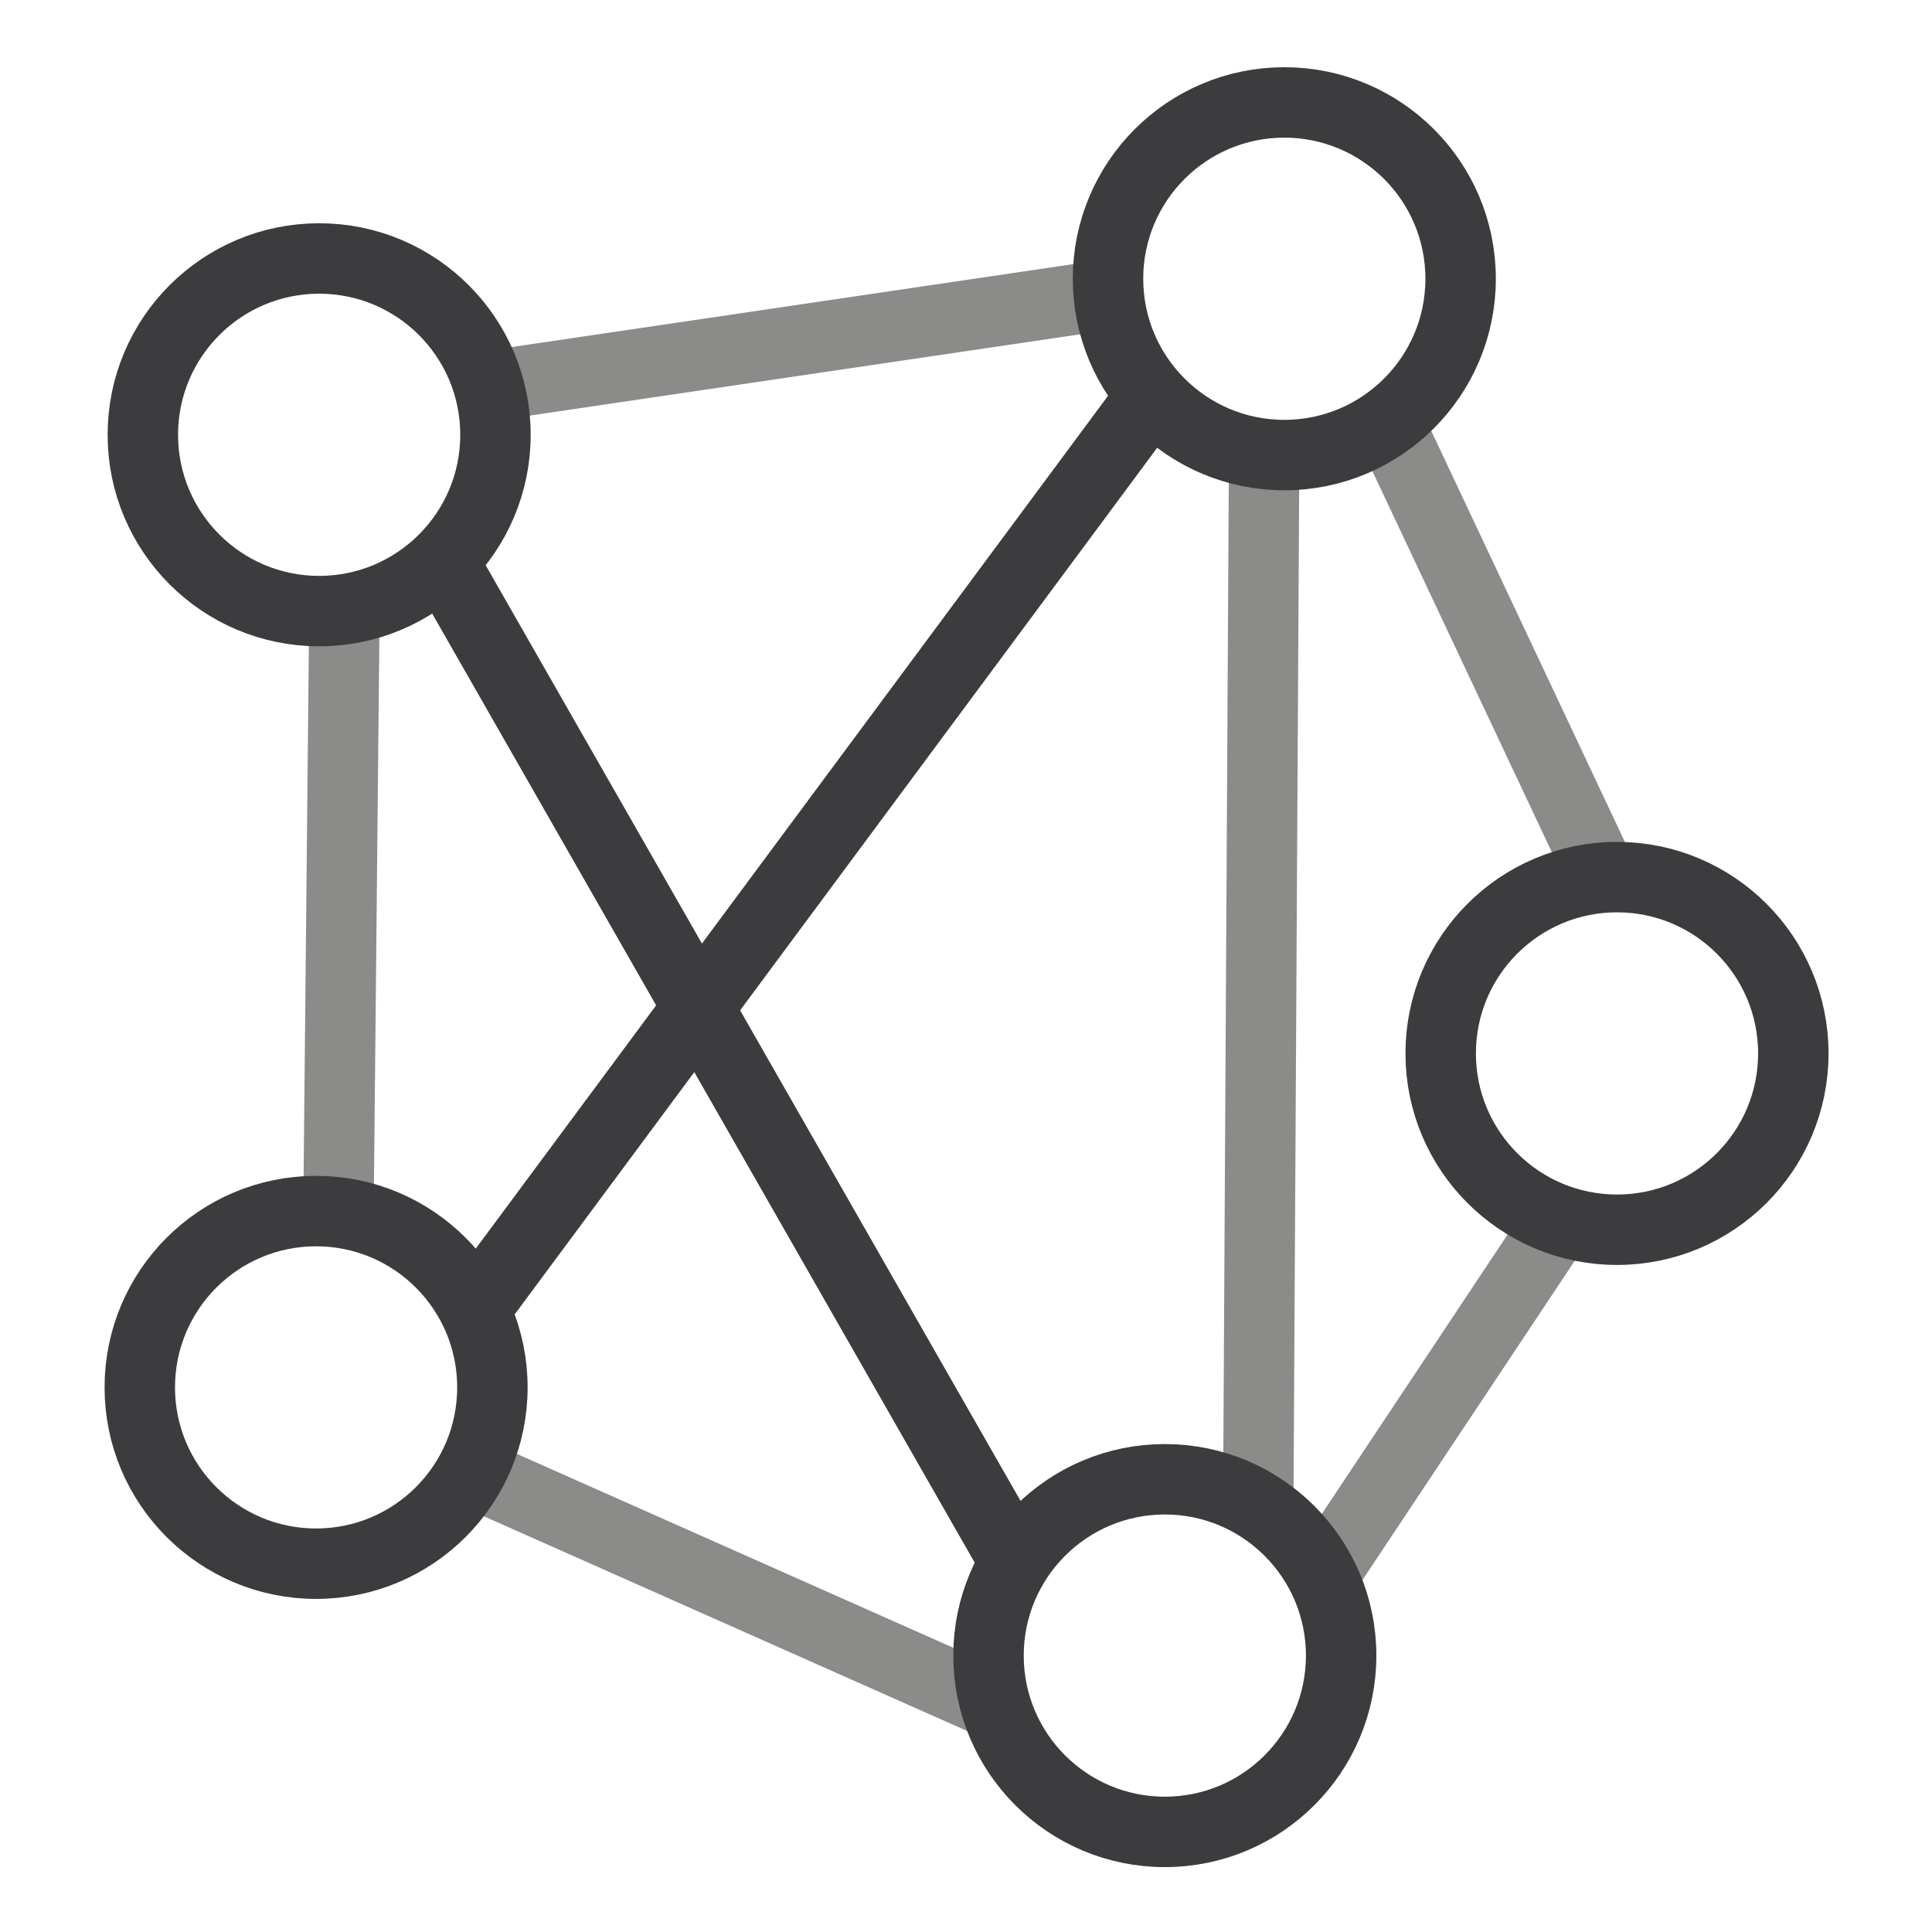
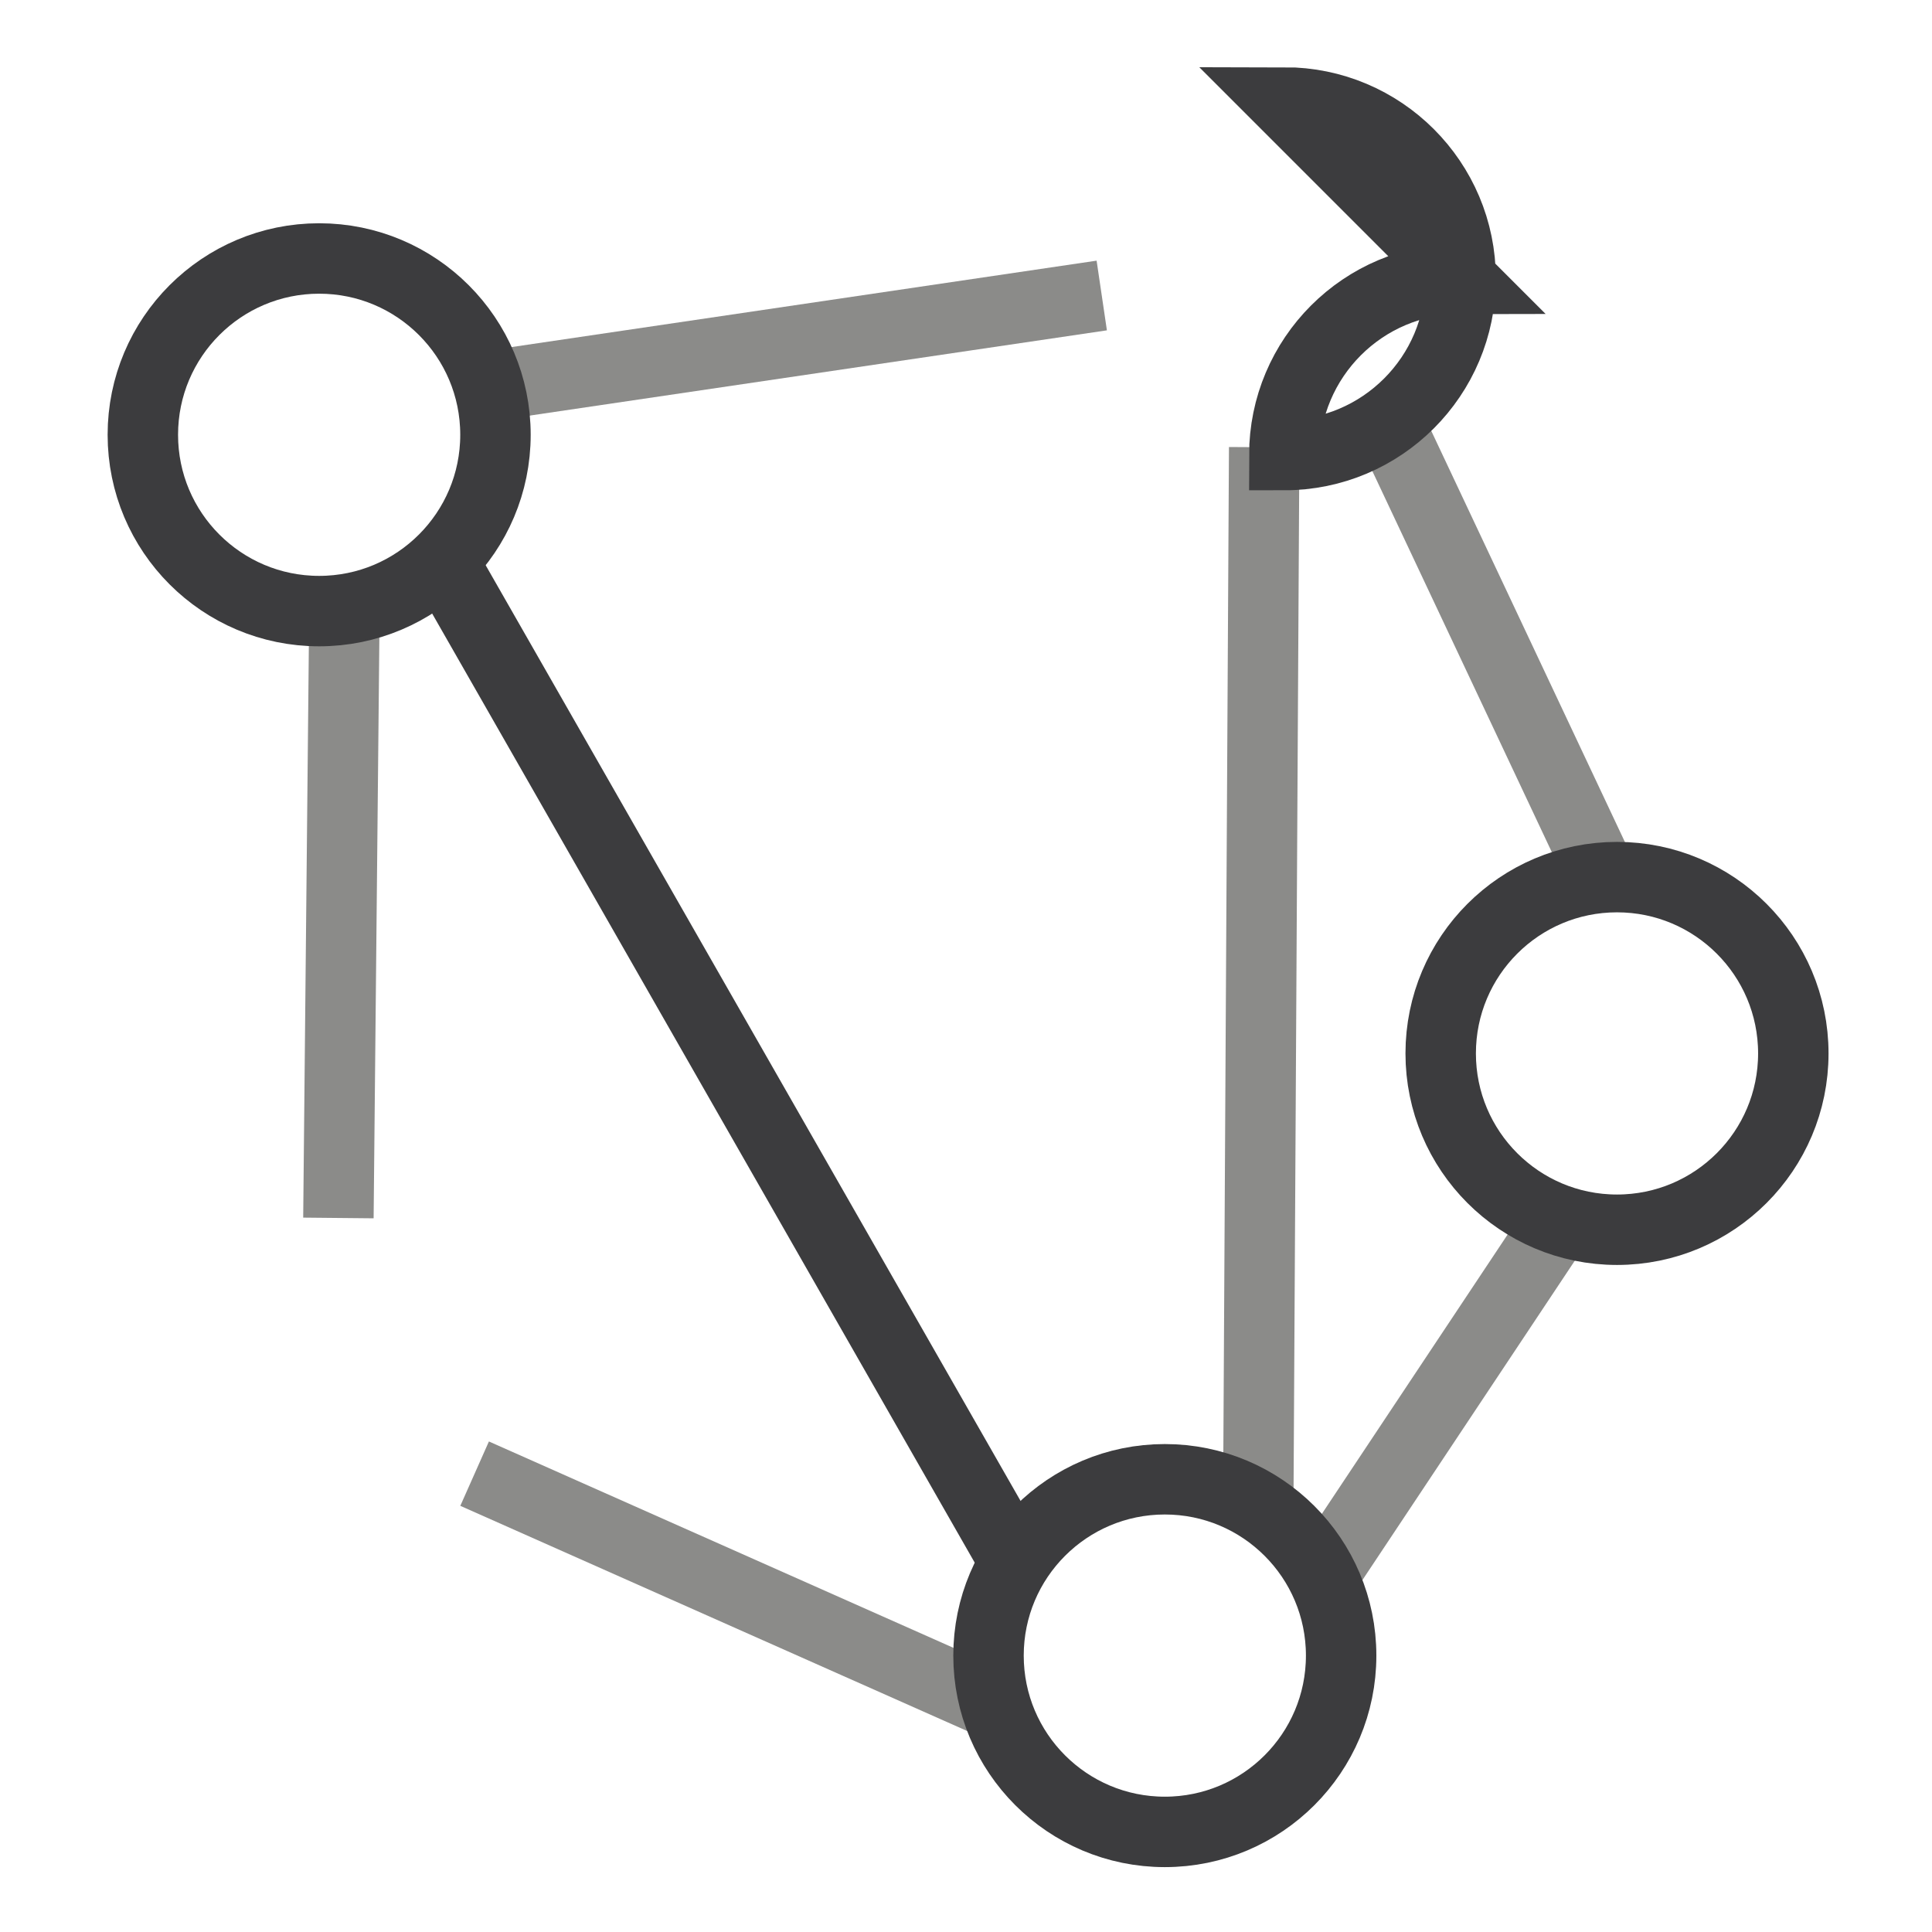
<svg xmlns="http://www.w3.org/2000/svg" id="Layer_1" viewBox="0 0 585 585">
  <defs>
    <style>.cls-1{stroke:#3c3c3e;}.cls-1,.cls-2{fill:none;stroke-miterlimit:82.585;stroke-width:21.327px;}.cls-2{stroke:#8b8b89;}</style>
  </defs>
  <g id="g50">
    <g id="g23343">
      <path id="path20948" class="cls-2" d="M149.555,116.661l184.052-27.185" />
      <path id="path20948-2" class="cls-2" d="M302.706,516.848l-158.996-70.635" />
      <path id="path20948-2-9" class="cls-2" d="M471.453,370.582l-70.616,106.181" />
      <path id="path20948-3" class="cls-2" d="M102.468,368.795l1.839-186.036" />
      <path id="path20948-3-1" class="cls-1" d="M306.416,471.401L134.63,170.897" />
-       <path id="path20948-3-2" class="cls-1" d="M144.249,395.724L347.889,121.053" />
      <path id="path20948-3-5" class="cls-2" d="M380.998,455.355l1.79-319.941" />
      <path id="path20948-3-5-6" class="cls-2" d="M483.738,262.412l-61.758-131.123" />
      <path id="path19011" class="cls-1" d="M96.637,78.266c29.485,0,53.387,23.902,53.387,53.387,0,29.482-23.902,53.384-53.387,53.384s-53.387-23.902-53.387-53.384c0-29.485,23.902-53.387,53.387-53.387Z" />
-       <path id="path19011-3" class="cls-1" d="M388.883,31.018c29.485,0,53.387,23.902,53.387,53.387,0,29.482-23.902,53.387-53.387,53.387s-53.384-23.905-53.384-53.387c0-29.485,23.899-53.387,53.384-53.387Z" />
+       <path id="path19011-3" class="cls-1" d="M388.883,31.018c29.485,0,53.387,23.902,53.387,53.387,0,29.482-23.902,53.387-53.387,53.387c0-29.485,23.899-53.387,53.384-53.387Z" />
      <circle id="path19011-6" class="cls-1" cx="489.621" cy="318.972" r="53.387" />
      <circle id="path19011-7" class="cls-1" cx="352.704" cy="501.304" r="53.387" />
-       <path id="path19011-5" class="cls-1" d="M95.712,366.708c29.485,0,53.384,23.902,53.384,53.387,0,29.482-23.899,53.384-53.384,53.384s-53.387-23.902-53.387-53.384c0-29.485,23.902-53.387,53.387-53.387Z" />
    </g>
  </g>
</svg>